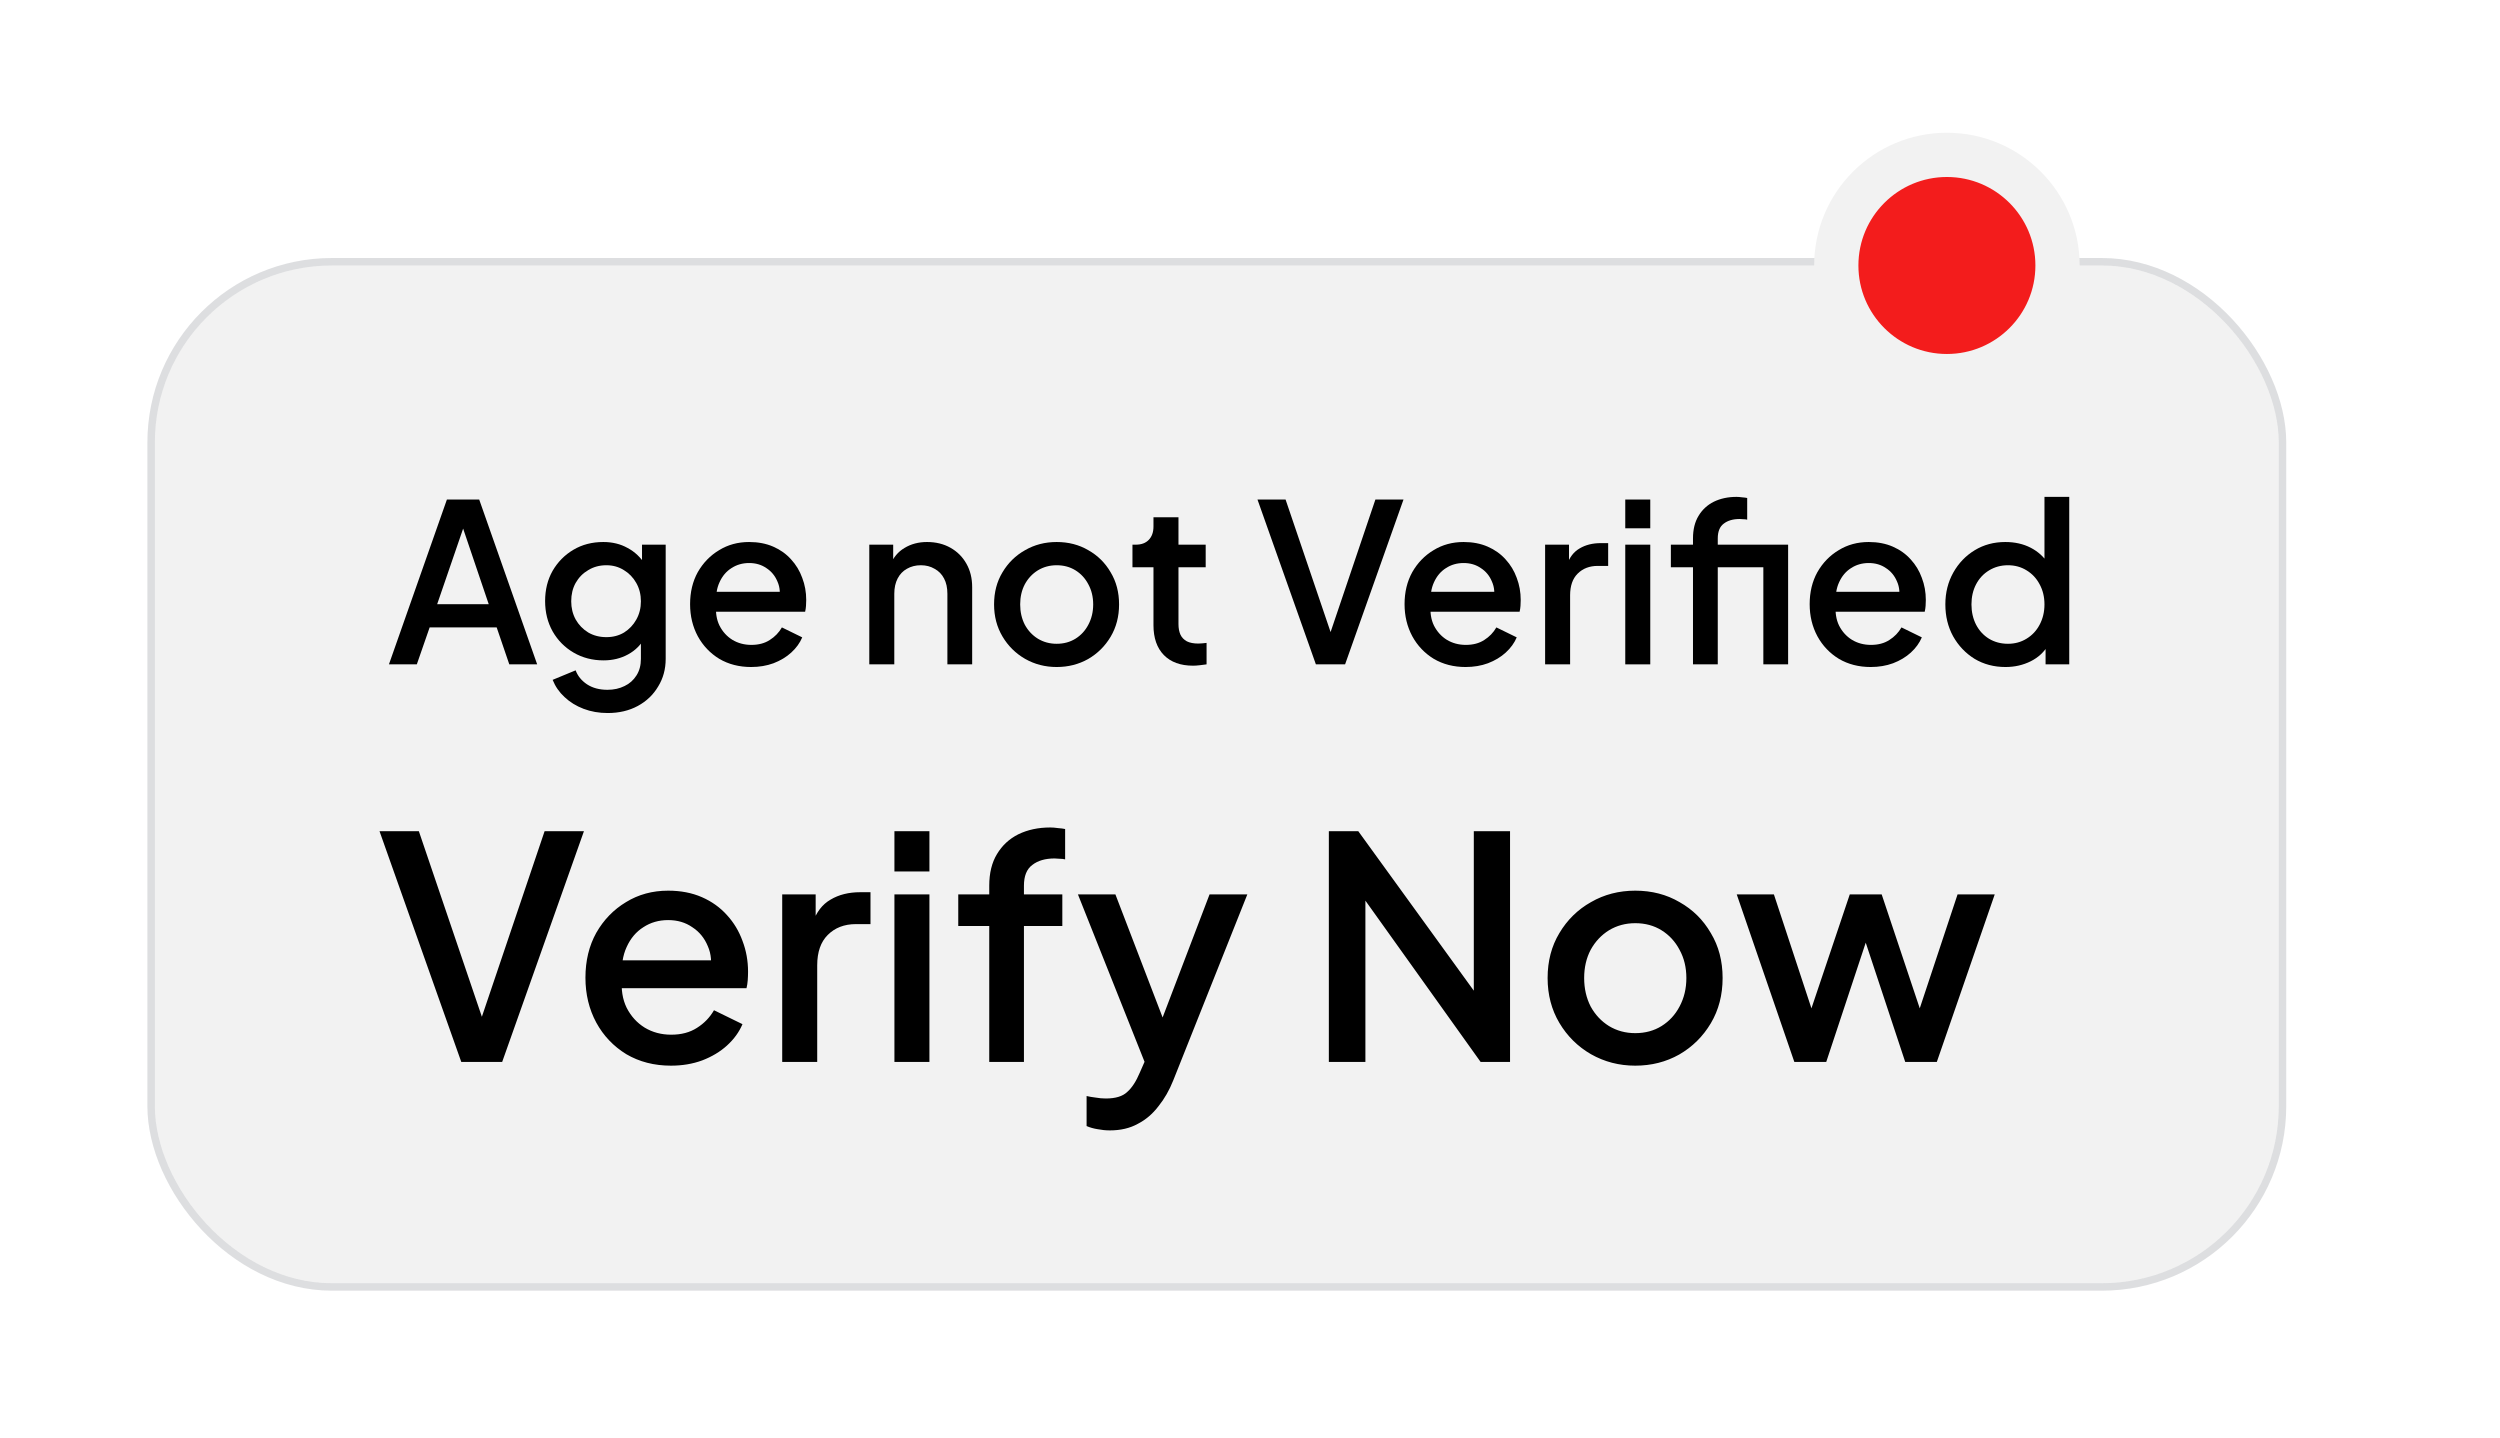
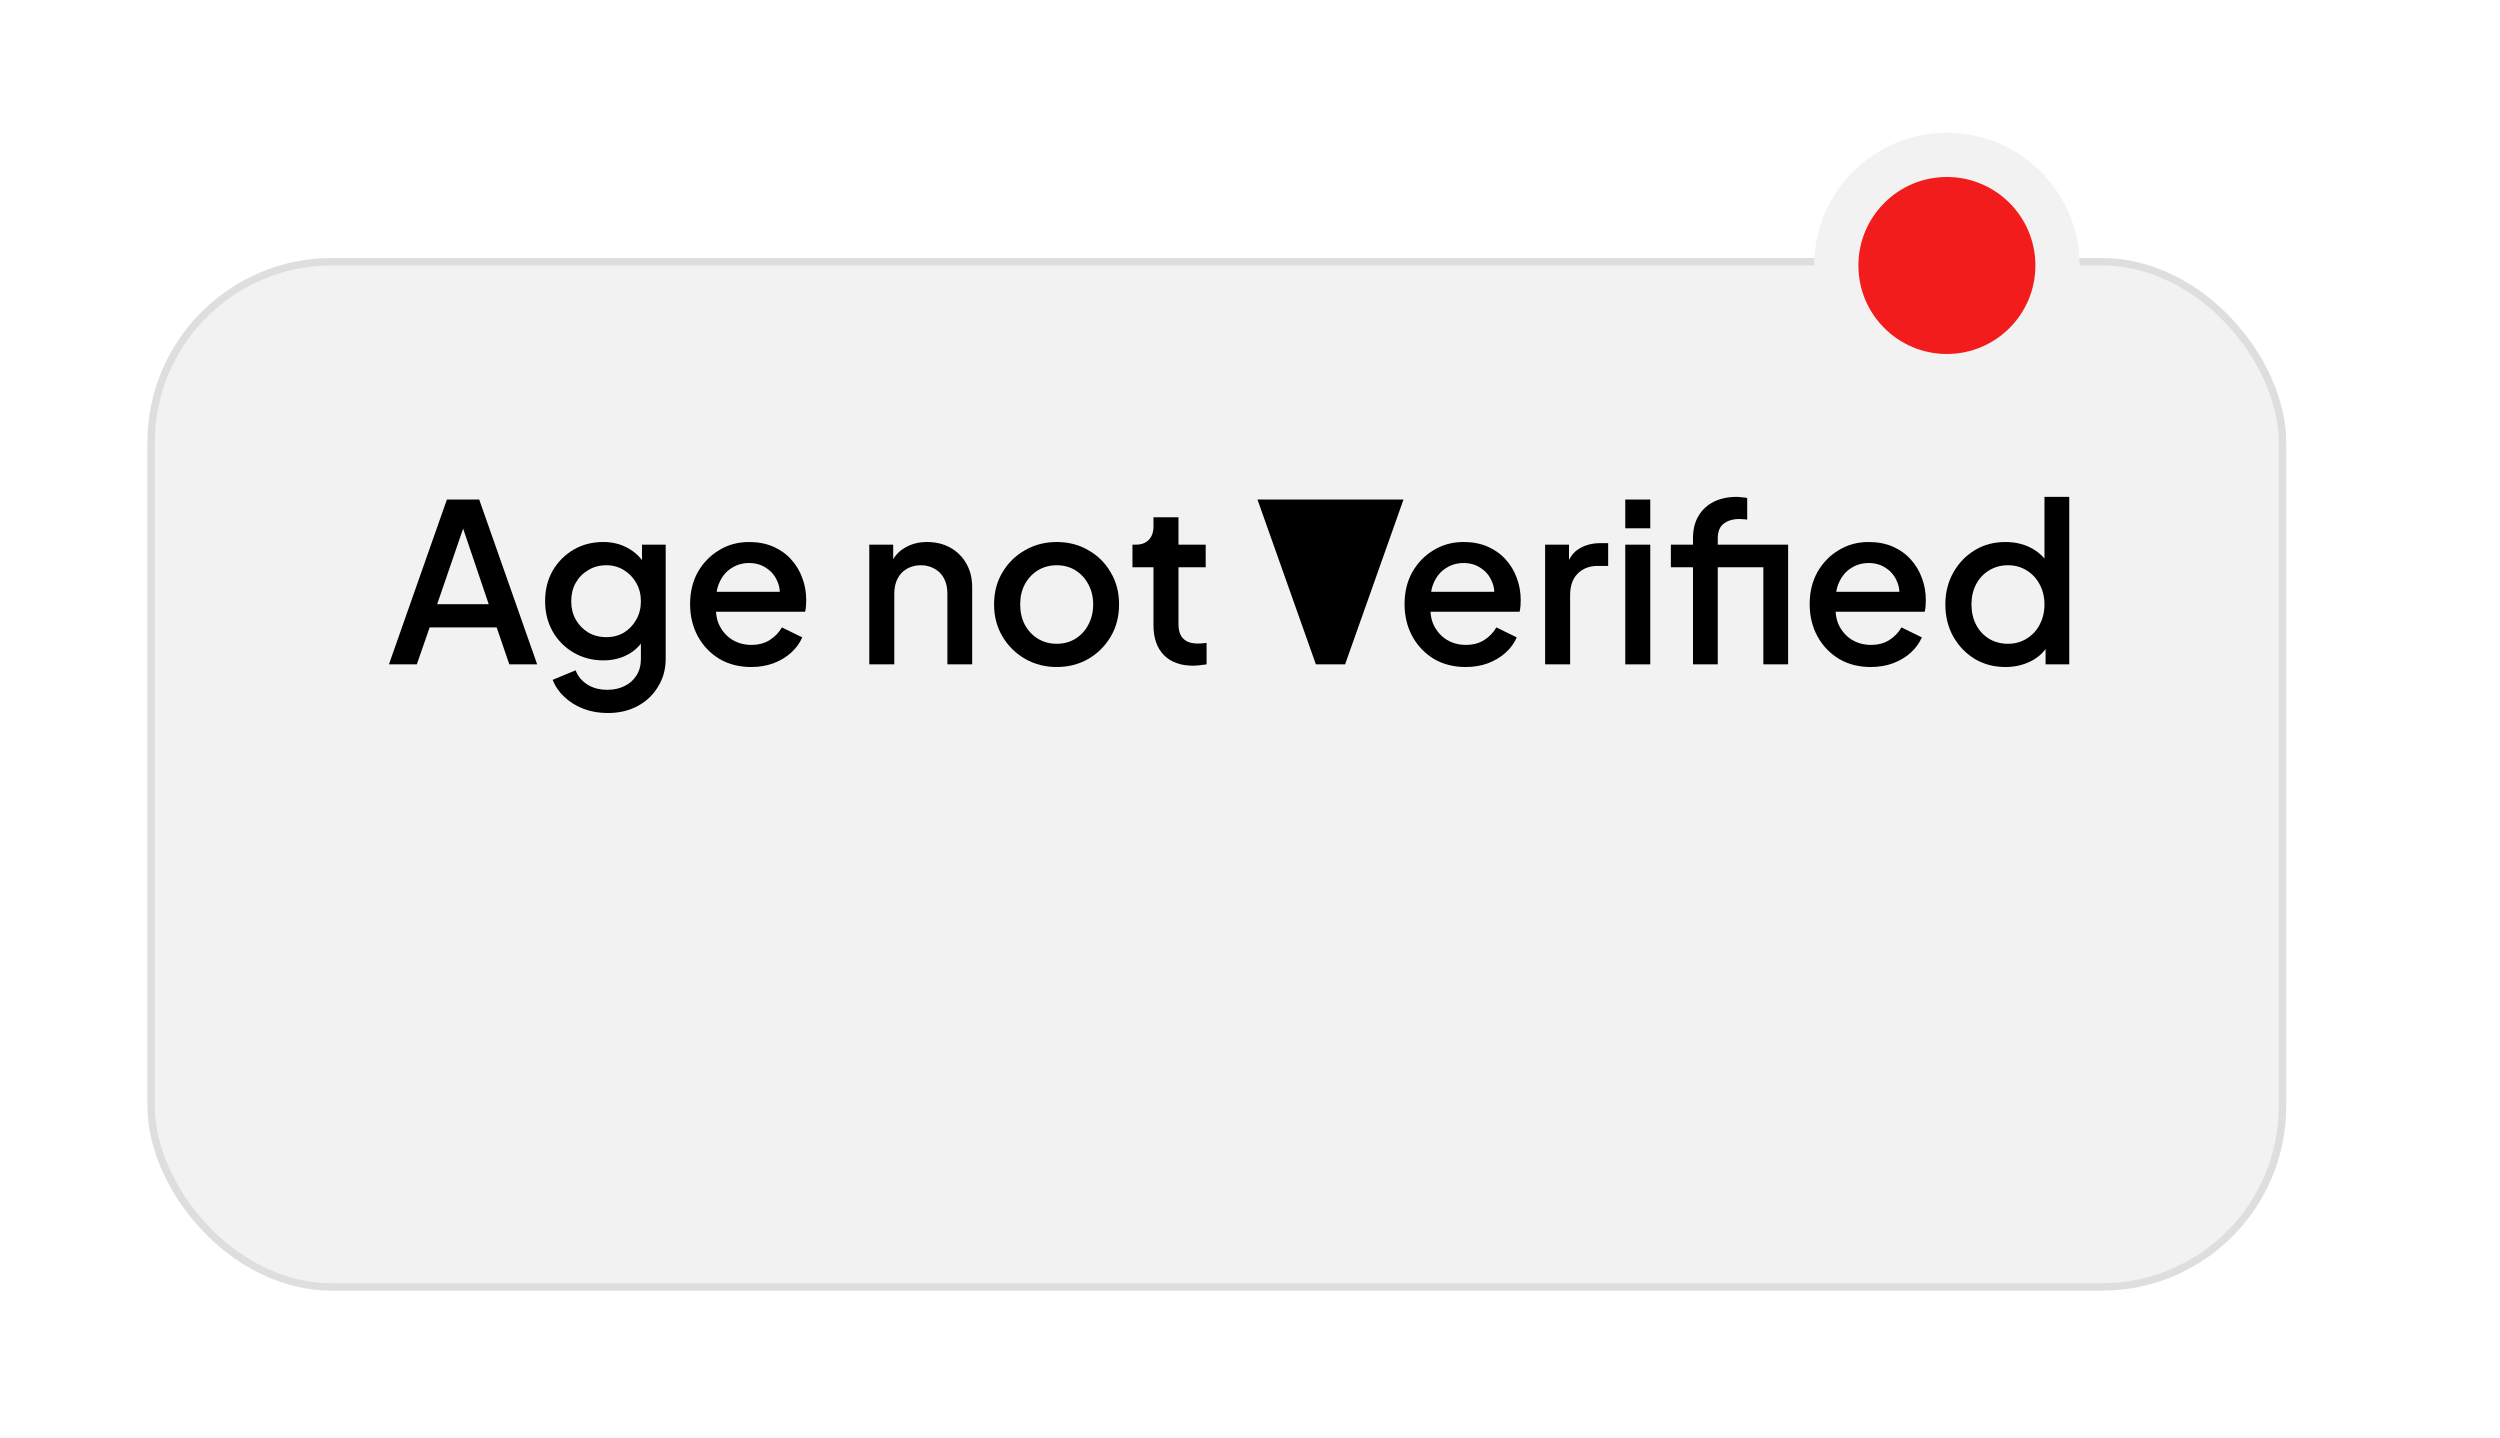
<svg xmlns="http://www.w3.org/2000/svg" width="113" height="65" viewBox="0 0 113 65" fill="none">
  <g filter="url(#filter0_d_540_2668)">
    <rect x="7" y="8" width="96" height="46" rx="8" fill="#F2F2F2" />
    <rect x="6.831" y="7.831" width="96.338" height="46.339" rx="8.169" stroke="#1B2735" stroke-opacity="0.15" stroke-width="0.338" />
    <path d="M90.65 26.149C90.13 26.149 89.663 26.026 89.25 25.779C88.843 25.526 88.52 25.186 88.28 24.759C88.046 24.332 87.93 23.852 87.93 23.319C87.93 22.786 88.05 22.306 88.29 21.879C88.53 21.452 88.853 21.116 89.26 20.869C89.666 20.622 90.126 20.499 90.64 20.499C91.073 20.499 91.456 20.586 91.79 20.759C92.123 20.932 92.386 21.172 92.58 21.479L92.41 21.739V18.459H93.53V26.029H92.46V24.929L92.59 25.139C92.403 25.466 92.136 25.716 91.79 25.889C91.443 26.062 91.063 26.149 90.65 26.149ZM90.76 25.099C91.073 25.099 91.353 25.022 91.6 24.869C91.853 24.716 92.05 24.506 92.19 24.239C92.336 23.966 92.41 23.659 92.41 23.319C92.41 22.979 92.336 22.676 92.19 22.409C92.05 22.142 91.853 21.932 91.6 21.779C91.353 21.626 91.073 21.549 90.76 21.549C90.446 21.549 90.163 21.626 89.91 21.779C89.656 21.932 89.46 22.142 89.32 22.409C89.18 22.676 89.11 22.979 89.11 23.319C89.11 23.659 89.18 23.966 89.32 24.239C89.46 24.506 89.653 24.716 89.9 24.869C90.153 25.022 90.44 25.099 90.76 25.099Z" fill="black" />
    <path d="M84.557 26.149C84.017 26.149 83.537 26.026 83.117 25.779C82.704 25.526 82.38 25.186 82.147 24.759C81.914 24.326 81.797 23.842 81.797 23.309C81.797 22.762 81.914 22.279 82.147 21.859C82.387 21.439 82.707 21.109 83.107 20.869C83.507 20.622 83.96 20.499 84.467 20.499C84.874 20.499 85.237 20.569 85.557 20.709C85.877 20.849 86.147 21.042 86.367 21.289C86.587 21.529 86.754 21.806 86.867 22.119C86.987 22.432 87.047 22.766 87.047 23.119C87.047 23.206 87.044 23.296 87.037 23.389C87.03 23.482 87.017 23.569 86.997 23.649H82.687V22.749H86.357L85.817 23.159C85.884 22.832 85.86 22.542 85.747 22.289C85.64 22.029 85.474 21.826 85.247 21.679C85.027 21.526 84.767 21.449 84.467 21.449C84.167 21.449 83.9 21.526 83.667 21.679C83.434 21.826 83.254 22.039 83.127 22.319C83 22.592 82.95 22.926 82.977 23.319C82.944 23.686 82.994 24.006 83.127 24.279C83.267 24.552 83.46 24.766 83.707 24.919C83.96 25.072 84.247 25.149 84.567 25.149C84.894 25.149 85.17 25.076 85.397 24.929C85.63 24.782 85.814 24.592 85.947 24.359L86.867 24.809C86.76 25.062 86.594 25.292 86.367 25.499C86.147 25.699 85.88 25.859 85.567 25.979C85.26 26.092 84.924 26.149 84.557 26.149Z" fill="black" />
    <path d="M76.523 26.029V21.639H75.523V20.619H76.523V20.339C76.523 19.932 76.607 19.592 76.773 19.319C76.94 19.039 77.17 18.826 77.463 18.679C77.763 18.532 78.107 18.459 78.493 18.459C78.567 18.459 78.65 18.466 78.743 18.479C78.837 18.486 78.913 18.496 78.973 18.509V19.489C78.92 19.476 78.86 19.469 78.793 19.469C78.727 19.462 78.673 19.459 78.633 19.459C78.333 19.459 78.093 19.529 77.913 19.669C77.733 19.802 77.643 20.026 77.643 20.339V20.619H80.233V21.639H77.643V26.029H76.523ZM79.703 26.029V20.619H80.823V26.029H79.703Z" fill="black" />
    <path d="M73.462 26.029V20.619H74.592V26.029H73.462ZM73.462 19.879V18.579H74.592V19.879H73.462Z" fill="black" />
    <path d="M69.839 26.029V20.619H70.919V21.709L70.819 21.549C70.939 21.195 71.132 20.942 71.399 20.789C71.666 20.629 71.986 20.549 72.359 20.549H72.689V21.579H72.219C71.846 21.579 71.543 21.695 71.309 21.929C71.082 22.155 70.969 22.482 70.969 22.909V26.029H69.839Z" fill="black" />
    <path d="M66.246 26.149C65.706 26.149 65.226 26.026 64.806 25.779C64.393 25.526 64.07 25.186 63.836 24.759C63.603 24.326 63.486 23.842 63.486 23.309C63.486 22.762 63.603 22.279 63.836 21.859C64.076 21.439 64.396 21.109 64.796 20.869C65.196 20.622 65.65 20.499 66.156 20.499C66.563 20.499 66.926 20.569 67.246 20.709C67.566 20.849 67.836 21.042 68.056 21.289C68.276 21.529 68.443 21.806 68.556 22.119C68.676 22.432 68.736 22.766 68.736 23.119C68.736 23.206 68.733 23.296 68.726 23.389C68.72 23.482 68.706 23.569 68.686 23.649H64.376V22.749H68.046L67.506 23.159C67.573 22.832 67.55 22.542 67.436 22.289C67.33 22.029 67.163 21.826 66.936 21.679C66.716 21.526 66.456 21.449 66.156 21.449C65.856 21.449 65.59 21.526 65.356 21.679C65.123 21.826 64.943 22.039 64.816 22.319C64.69 22.592 64.64 22.926 64.666 23.319C64.633 23.686 64.683 24.006 64.816 24.279C64.956 24.552 65.15 24.766 65.396 24.919C65.65 25.072 65.936 25.149 66.256 25.149C66.583 25.149 66.86 25.076 67.086 24.929C67.32 24.782 67.503 24.592 67.636 24.359L68.556 24.809C68.45 25.062 68.283 25.292 68.056 25.499C67.836 25.699 67.57 25.859 67.256 25.979C66.95 26.092 66.613 26.149 66.246 26.149Z" fill="black" />
-     <path d="M59.478 26.029L56.838 18.579H58.108L60.268 24.939H60.018L62.168 18.579H63.438L60.798 26.029H59.478Z" fill="black" />
+     <path d="M59.478 26.029L56.838 18.579H58.108H60.018L62.168 18.579H63.438L60.798 26.029H59.478Z" fill="black" />
    <path d="M53.927 26.089C53.361 26.089 52.921 25.929 52.607 25.609C52.294 25.289 52.137 24.839 52.137 24.259V21.639H51.187V20.619H51.337C51.591 20.619 51.787 20.546 51.927 20.399C52.067 20.252 52.137 20.052 52.137 19.799V19.379H53.267V20.619H54.497V21.639H53.267V24.209C53.267 24.396 53.297 24.556 53.357 24.689C53.417 24.816 53.514 24.916 53.647 24.989C53.781 25.056 53.954 25.089 54.167 25.089C54.221 25.089 54.281 25.086 54.347 25.079C54.414 25.072 54.477 25.066 54.537 25.059V26.029C54.444 26.042 54.341 26.056 54.227 26.069C54.114 26.082 54.014 26.089 53.927 26.089Z" fill="black" />
    <path d="M47.762 26.149C47.242 26.149 46.765 26.026 46.332 25.779C45.905 25.532 45.565 25.196 45.312 24.769C45.058 24.342 44.932 23.859 44.932 23.319C44.932 22.772 45.058 22.289 45.312 21.869C45.565 21.442 45.905 21.109 46.332 20.869C46.758 20.622 47.235 20.499 47.762 20.499C48.295 20.499 48.772 20.622 49.192 20.869C49.618 21.109 49.955 21.442 50.202 21.869C50.455 22.289 50.582 22.772 50.582 23.319C50.582 23.866 50.455 24.352 50.202 24.779C49.948 25.206 49.608 25.542 49.182 25.789C48.755 26.029 48.282 26.149 47.762 26.149ZM47.762 25.099C48.082 25.099 48.365 25.022 48.612 24.869C48.858 24.716 49.052 24.506 49.192 24.239C49.338 23.966 49.412 23.659 49.412 23.319C49.412 22.979 49.338 22.676 49.192 22.409C49.052 22.142 48.858 21.932 48.612 21.779C48.365 21.626 48.082 21.549 47.762 21.549C47.448 21.549 47.165 21.626 46.912 21.779C46.665 21.932 46.468 22.142 46.322 22.409C46.182 22.676 46.112 22.979 46.112 23.319C46.112 23.659 46.182 23.966 46.322 24.239C46.468 24.506 46.665 24.716 46.912 24.869C47.165 25.022 47.448 25.099 47.762 25.099Z" fill="black" />
    <path d="M39.292 26.029V20.619H40.372V21.679L40.242 21.539C40.376 21.199 40.589 20.942 40.882 20.769C41.176 20.589 41.516 20.499 41.902 20.499C42.302 20.499 42.656 20.586 42.962 20.759C43.269 20.932 43.509 21.172 43.682 21.479C43.856 21.786 43.942 22.139 43.942 22.539V26.029H42.822V22.839C42.822 22.566 42.772 22.336 42.672 22.149C42.572 21.956 42.429 21.809 42.242 21.709C42.062 21.602 41.856 21.549 41.622 21.549C41.389 21.549 41.179 21.602 40.992 21.709C40.812 21.809 40.672 21.956 40.572 22.149C40.472 22.342 40.422 22.572 40.422 22.839V26.029H39.292Z" fill="black" />
    <path d="M33.952 26.149C33.411 26.149 32.931 26.026 32.511 25.779C32.098 25.526 31.775 25.186 31.541 24.759C31.308 24.326 31.192 23.842 31.192 23.309C31.192 22.762 31.308 22.279 31.541 21.859C31.782 21.439 32.102 21.109 32.502 20.869C32.901 20.622 33.355 20.499 33.861 20.499C34.268 20.499 34.632 20.569 34.952 20.709C35.272 20.849 35.541 21.042 35.761 21.289C35.981 21.529 36.148 21.806 36.261 22.119C36.382 22.432 36.441 22.766 36.441 23.119C36.441 23.206 36.438 23.296 36.431 23.389C36.425 23.482 36.411 23.569 36.392 23.649H32.081V22.749H35.752L35.212 23.159C35.278 22.832 35.255 22.542 35.142 22.289C35.035 22.029 34.868 21.826 34.642 21.679C34.422 21.526 34.161 21.449 33.861 21.449C33.562 21.449 33.295 21.526 33.062 21.679C32.828 21.826 32.648 22.039 32.522 22.319C32.395 22.592 32.345 22.926 32.371 23.319C32.338 23.686 32.388 24.006 32.522 24.279C32.661 24.552 32.855 24.766 33.102 24.919C33.355 25.072 33.642 25.149 33.962 25.149C34.288 25.149 34.565 25.076 34.791 24.929C35.025 24.782 35.208 24.592 35.342 24.359L36.261 24.809C36.155 25.062 35.988 25.292 35.761 25.499C35.541 25.699 35.275 25.859 34.962 25.979C34.655 26.092 34.318 26.149 33.952 26.149Z" fill="black" />
    <path d="M27.469 28.229C27.075 28.229 26.712 28.166 26.379 28.039C26.045 27.912 25.759 27.736 25.519 27.509C25.279 27.289 25.099 27.029 24.979 26.729L26.019 26.299C26.112 26.552 26.282 26.762 26.529 26.929C26.782 27.096 27.092 27.179 27.459 27.179C27.745 27.179 28.002 27.122 28.229 27.009C28.455 26.902 28.635 26.742 28.769 26.529C28.902 26.322 28.969 26.072 28.969 25.779V24.559L29.169 24.789C28.982 25.136 28.722 25.399 28.389 25.579C28.062 25.759 27.692 25.849 27.279 25.849C26.779 25.849 26.329 25.732 25.929 25.499C25.529 25.266 25.212 24.946 24.979 24.539C24.752 24.132 24.639 23.676 24.639 23.169C24.639 22.656 24.752 22.199 24.979 21.799C25.212 21.399 25.525 21.082 25.919 20.849C26.312 20.616 26.762 20.499 27.269 20.499C27.682 20.499 28.049 20.589 28.369 20.769C28.695 20.942 28.962 21.196 29.169 21.529L29.019 21.809V20.619H30.089V25.779C30.089 26.246 29.975 26.662 29.749 27.029C29.529 27.402 29.222 27.696 28.829 27.909C28.435 28.122 27.982 28.229 27.469 28.229ZM27.409 24.799C27.709 24.799 27.975 24.729 28.209 24.589C28.442 24.442 28.625 24.249 28.759 24.009C28.899 23.762 28.969 23.486 28.969 23.179C28.969 22.872 28.899 22.596 28.759 22.349C28.619 22.102 28.432 21.909 28.199 21.769C27.965 21.622 27.702 21.549 27.409 21.549C27.102 21.549 26.829 21.622 26.589 21.769C26.349 21.909 26.159 22.102 26.019 22.349C25.885 22.589 25.819 22.866 25.819 23.179C25.819 23.479 25.885 23.752 26.019 23.999C26.159 24.246 26.349 24.442 26.589 24.589C26.829 24.729 27.102 24.799 27.409 24.799Z" fill="black" />
    <path d="M17.58 26.029L20.2 18.579H21.66L24.28 26.029H23.02L22.45 24.359H19.42L18.84 26.029H17.58ZM19.76 23.309H22.09L20.77 19.409H21.1L19.76 23.309Z" fill="black" />
-     <path d="M20.85 44L17.154 33.57H18.932L21.956 42.474H21.606L24.616 33.57H26.394L22.698 44H20.85ZM30.326 44.168C29.57 44.168 28.898 43.995 28.31 43.65C27.731 43.295 27.278 42.819 26.952 42.222C26.625 41.615 26.462 40.939 26.462 40.192C26.462 39.427 26.625 38.75 26.952 38.162C27.288 37.574 27.736 37.112 28.296 36.776C28.856 36.431 29.49 36.258 30.2 36.258C30.769 36.258 31.278 36.356 31.726 36.552C32.174 36.748 32.552 37.019 32.86 37.364C33.168 37.7 33.401 38.087 33.56 38.526C33.728 38.965 33.812 39.431 33.812 39.926C33.812 40.047 33.807 40.173 33.798 40.304C33.788 40.435 33.77 40.556 33.742 40.668H27.708V39.408H32.846L32.09 39.982C32.183 39.525 32.15 39.119 31.992 38.764C31.842 38.4 31.609 38.115 31.292 37.91C30.984 37.695 30.62 37.588 30.2 37.588C29.78 37.588 29.406 37.695 29.08 37.91C28.753 38.115 28.501 38.414 28.324 38.806C28.146 39.189 28.076 39.655 28.114 40.206C28.067 40.719 28.137 41.167 28.324 41.55C28.52 41.933 28.79 42.231 29.136 42.446C29.49 42.661 29.892 42.768 30.34 42.768C30.797 42.768 31.184 42.665 31.502 42.46C31.828 42.255 32.085 41.989 32.272 41.662L33.56 42.292C33.41 42.647 33.177 42.969 32.86 43.258C32.552 43.538 32.178 43.762 31.74 43.93C31.31 44.089 30.839 44.168 30.326 44.168ZM35.356 44V36.426H36.868V37.952L36.728 37.728C36.896 37.233 37.166 36.879 37.54 36.664C37.913 36.44 38.361 36.328 38.884 36.328H39.346V37.77H38.688C38.165 37.77 37.74 37.933 37.414 38.26C37.096 38.577 36.938 39.035 36.938 39.632V44H35.356ZM40.428 44V36.426H42.01V44H40.428ZM40.428 35.39V33.57H42.01V35.39H40.428ZM44.714 44V37.854H43.313V36.426H44.714V36.034C44.714 35.465 44.83 34.989 45.063 34.606C45.297 34.214 45.619 33.915 46.029 33.71C46.45 33.505 46.93 33.402 47.471 33.402C47.574 33.402 47.691 33.411 47.822 33.43C47.952 33.439 48.059 33.453 48.144 33.472V34.844C48.069 34.825 47.985 34.816 47.892 34.816C47.798 34.807 47.724 34.802 47.667 34.802C47.248 34.802 46.911 34.9 46.66 35.096C46.407 35.283 46.282 35.595 46.282 36.034V36.426H48.017V37.854H46.282V44H44.714ZM50.164 47.094C49.978 47.094 49.791 47.075 49.604 47.038C49.427 47.01 49.264 46.963 49.114 46.898V45.54C49.226 45.568 49.362 45.591 49.52 45.61C49.679 45.638 49.833 45.652 49.982 45.652C50.421 45.652 50.743 45.554 50.948 45.358C51.163 45.171 51.354 44.877 51.522 44.476L52.026 43.328L51.998 44.658L48.722 36.426H50.416L52.838 42.74H52.264L54.672 36.426H56.38L53.034 44.826C52.857 45.274 52.633 45.666 52.362 46.002C52.101 46.347 51.788 46.613 51.424 46.8C51.07 46.996 50.65 47.094 50.164 47.094ZM60.064 44V33.57H61.394L67.246 41.648L66.616 41.746V33.57H68.254V44H66.924L61.114 35.866L61.716 35.754V44H60.064ZM73.914 44.168C73.186 44.168 72.519 43.995 71.912 43.65C71.315 43.305 70.839 42.833 70.484 42.236C70.129 41.639 69.952 40.962 69.952 40.206C69.952 39.441 70.129 38.764 70.484 38.176C70.839 37.579 71.315 37.112 71.912 36.776C72.509 36.431 73.177 36.258 73.914 36.258C74.661 36.258 75.328 36.431 75.916 36.776C76.513 37.112 76.985 37.579 77.33 38.176C77.685 38.764 77.862 39.441 77.862 40.206C77.862 40.971 77.685 41.653 77.33 42.25C76.975 42.847 76.499 43.319 75.902 43.664C75.305 44 74.642 44.168 73.914 44.168ZM73.914 42.698C74.362 42.698 74.759 42.591 75.104 42.376C75.449 42.161 75.72 41.867 75.916 41.494C76.121 41.111 76.224 40.682 76.224 40.206C76.224 39.73 76.121 39.305 75.916 38.932C75.72 38.559 75.449 38.265 75.104 38.05C74.759 37.835 74.362 37.728 73.914 37.728C73.475 37.728 73.079 37.835 72.724 38.05C72.379 38.265 72.103 38.559 71.898 38.932C71.702 39.305 71.604 39.73 71.604 40.206C71.604 40.682 71.702 41.111 71.898 41.494C72.103 41.867 72.379 42.161 72.724 42.376C73.079 42.591 73.475 42.698 73.914 42.698ZM81.104 44L78.5 36.426H80.18L82.168 42.46H81.58L83.61 36.426H85.052L87.068 42.46H86.48L88.482 36.426H90.162L87.544 44H86.116L84.072 37.826H84.59L82.546 44H81.104Z" fill="black" />
    <circle cx="88" cy="8" r="5" fill="#F31C1C" stroke="#F2F2F2" stroke-width="2" />
  </g>
  <defs>
    <filter id="filter0_d_540_2668" x="0.662" y="0" width="112.338" height="64.339" filterUnits="userSpaceOnUse" color-interpolation-filters="sRGB">
      <feFlood flood-opacity="0" result="BackgroundImageFix" />
      <feColorMatrix in="SourceAlpha" type="matrix" values="0 0 0 0 0 0 0 0 0 0 0 0 0 0 0 0 0 0 127 0" result="hardAlpha" />
      <feOffset dy="4" />
      <feGaussianBlur stdDeviation="3" />
      <feComposite in2="hardAlpha" operator="out" />
      <feColorMatrix type="matrix" values="0 0 0 0 0 0 0 0 0 0 0 0 0 0 0 0 0 0 0.08 0" />
      <feBlend mode="normal" in2="BackgroundImageFix" result="effect1_dropShadow_540_2668" />
      <feBlend mode="normal" in="SourceGraphic" in2="effect1_dropShadow_540_2668" result="shape" />
    </filter>
  </defs>
</svg>